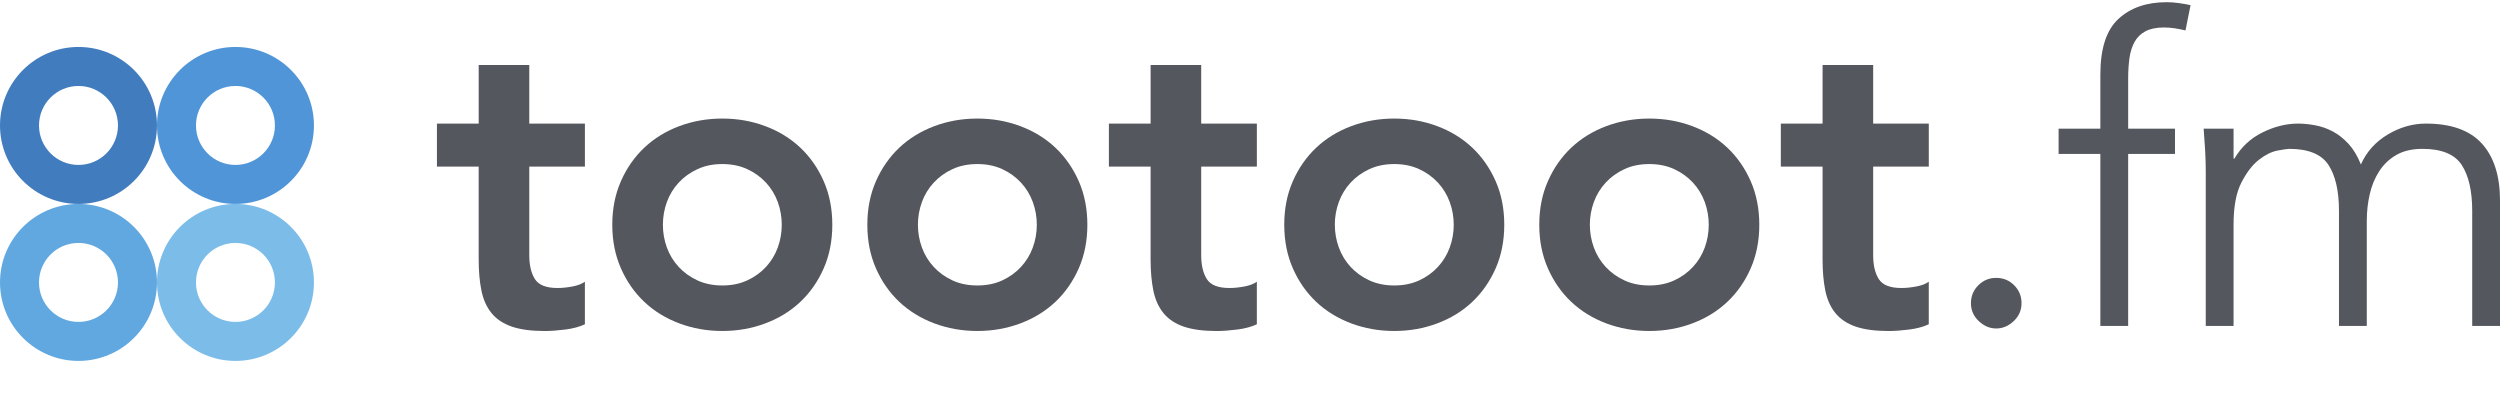
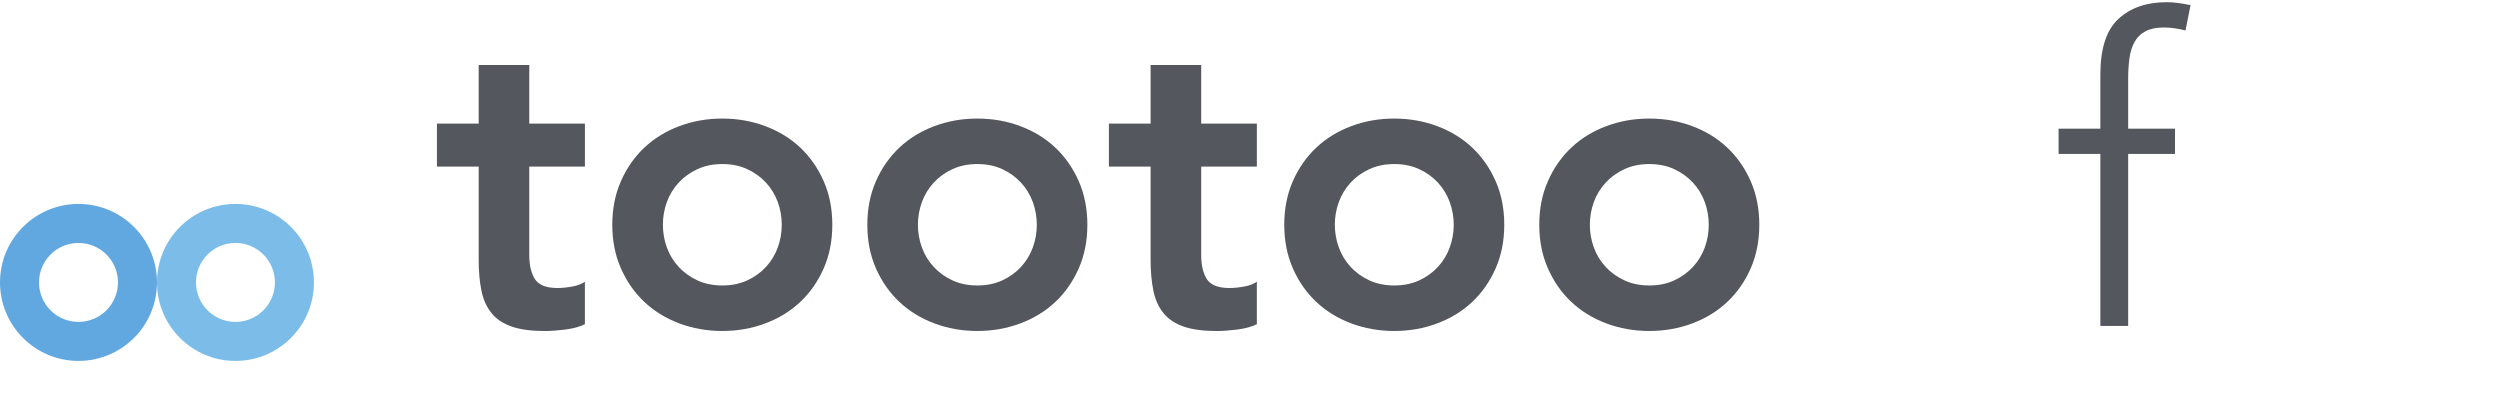
<svg xmlns="http://www.w3.org/2000/svg" version="1.1" id="svg2" xml:space="preserve" width="144.002" height="23.663" viewBox="0 0 144.002 23.663">
  <defs id="defs6" />
  <g id="g10" transform="translate(0,0.126)">
    <path d="m 25.168,9.47 c 0,0 0,-2.477 0,-2.477 0,0 2.405,0 2.405,0 0,0 0,-3.375 0,-3.375 0,0 2.914,0 2.914,0 0,0 0,3.375 0,3.375 0,0 3.204,0 3.204,0 0,0 0,2.477 0,2.477 0,0 -3.204,0 -3.204,0 0,0 0,5.099 0,5.099 0,0.583 0.109,1.044 0.327,1.384 0.219,0.34 0.651,0.51 1.298,0.51 0.26,0 0.543,-0.028 0.85,-0.085 0.308,-0.056 0.55,-0.149 0.728,-0.279 0,0 0,2.453 0,2.453 -0.308,0.146 -0.683,0.247 -1.128,0.304 -0.446,0.056 -0.838,0.085 -1.178,0.085 -0.777,0 -1.412,-0.085 -1.906,-0.255 -0.493,-0.17 -0.884,-0.429 -1.166,-0.777 -0.284,-0.348 -0.477,-0.781 -0.582,-1.299 -0.107,-0.518 -0.158,-1.117 -0.158,-1.797 0,0 0,-5.342 0,-5.342 0,0 -2.405,0 -2.405,0" style="fill:#54575d;fill-opacity:1;fill-rule:nonzero;stroke:none" id="path120" />
    <path d="m 38.184,12.821 c 0,0.453 0.075,0.891 0.229,1.311 0.154,0.421 0.381,0.793 0.681,1.117 0.3,0.324 0.659,0.583 1.081,0.777 0.42,0.194 0.898,0.291 1.432,0.291 0.535,0 1.012,-0.097 1.432,-0.291 0.422,-0.194 0.781,-0.453 1.081,-0.777 0.3,-0.324 0.525,-0.696 0.681,-1.117 0.152,-0.421 0.229,-0.858 0.229,-1.311 0,-0.453 -0.077,-0.89 -0.229,-1.311 C 44.645,11.089 44.42,10.717 44.12,10.393 43.82,10.069 43.461,9.81 43.039,9.616 42.619,9.421 42.141,9.324 41.607,9.324 c -0.535,0 -1.012,0.097 -1.432,0.292 -0.422,0.194 -0.781,0.453 -1.081,0.777 -0.3,0.324 -0.527,0.696 -0.681,1.117 -0.154,0.421 -0.229,0.859 -0.229,1.311 0,0 0,0 0,0 m -2.916,0 c 0,-0.923 0.166,-1.76 0.499,-2.513 0.331,-0.753 0.781,-1.396 1.347,-1.93 0.566,-0.534 1.239,-0.947 2.014,-1.238 0.777,-0.291 1.604,-0.437 2.478,-0.437 0.874,0 1.701,0.146 2.476,0.437 0.777,0.291 1.45,0.704 2.016,1.238 0.566,0.534 1.016,1.178 1.347,1.93 0.331,0.753 0.497,1.59 0.497,2.513 0,0.923 -0.166,1.761 -0.497,2.513 -0.331,0.753 -0.781,1.396 -1.347,1.93 -0.566,0.534 -1.239,0.947 -2.016,1.238 -0.775,0.291 -1.602,0.437 -2.476,0.437 -0.874,0 -1.701,-0.146 -2.478,-0.437 -0.775,-0.292 -1.448,-0.704 -2.014,-1.238 -0.566,-0.534 -1.016,-1.178 -1.347,-1.93 -0.333,-0.753 -0.499,-1.59 -0.499,-2.513" style="fill:#54575d;fill-opacity:1;fill-rule:nonzero;stroke:none" id="path122" />
    <path d="m 52.873,12.821 c 0,0.453 0.077,0.891 0.231,1.311 0.154,0.421 0.381,0.793 0.681,1.117 0.298,0.324 0.659,0.583 1.079,0.777 0.42,0.194 0.9,0.291 1.432,0.291 0.535,0 1.012,-0.097 1.434,-0.291 0.42,-0.194 0.779,-0.453 1.079,-0.777 0.3,-0.324 0.527,-0.696 0.681,-1.117 0.154,-0.421 0.231,-0.858 0.231,-1.311 0,-0.453 -0.077,-0.89 -0.231,-1.311 -0.154,-0.42 -0.381,-0.793 -0.681,-1.117 -0.3,-0.324 -0.659,-0.583 -1.079,-0.777 -0.422,-0.195 -0.9,-0.292 -1.434,-0.292 -0.533,0 -1.012,0.097 -1.432,0.292 -0.42,0.194 -0.781,0.453 -1.079,0.777 -0.3,0.324 -0.527,0.696 -0.681,1.117 -0.154,0.421 -0.231,0.859 -0.231,1.311 0,0 0,0 0,0 m -2.914,0 c 0,-0.923 0.166,-1.76 0.497,-2.513 0.331,-0.753 0.781,-1.396 1.347,-1.93 0.568,-0.534 1.239,-0.947 2.016,-1.238 0.777,-0.291 1.602,-0.437 2.476,-0.437 0.876,0 1.701,0.146 2.478,0.437 0.777,0.291 1.448,0.704 2.016,1.238 0.566,0.534 1.014,1.178 1.347,1.93 0.331,0.753 0.497,1.59 0.497,2.513 0,0.923 -0.166,1.761 -0.497,2.513 -0.333,0.753 -0.781,1.396 -1.347,1.93 -0.568,0.534 -1.239,0.947 -2.016,1.238 -0.777,0.291 -1.602,0.437 -2.478,0.437 -0.874,0 -1.699,-0.146 -2.476,-0.437 -0.777,-0.292 -1.448,-0.704 -2.016,-1.238 -0.566,-0.534 -1.016,-1.178 -1.347,-1.93 -0.331,-0.753 -0.497,-1.59 -0.497,-2.513" style="fill:#54575d;fill-opacity:1;fill-rule:nonzero;stroke:none" id="path124" />
    <path d="m 63.873,9.47 c 0,0 0,-2.477 0,-2.477 0,0 2.403,0 2.403,0 0,0 0,-3.375 0,-3.375 0,0 2.914,0 2.914,0 0,0 0,3.375 0,3.375 0,0 3.206,0 3.206,0 0,0 0,2.477 0,2.477 0,0 -3.206,0 -3.206,0 0,0 0,5.099 0,5.099 0,0.583 0.11,1.044 0.327,1.384 0.219,0.34 0.653,0.51 1.3,0.51 0.258,0 0.543,-0.028 0.85,-0.085 0.306,-0.056 0.55,-0.149 0.728,-0.279 0,0 0,2.453 0,2.453 -0.308,0.146 -0.685,0.247 -1.128,0.304 -0.446,0.056 -0.838,0.085 -1.178,0.085 -0.777,0 -1.412,-0.085 -1.908,-0.255 -0.493,-0.17 -0.882,-0.429 -1.164,-0.777 -0.284,-0.348 -0.479,-0.781 -0.584,-1.299 -0.105,-0.518 -0.158,-1.117 -0.158,-1.797 0,0 0,-5.342 0,-5.342 0,0 -2.403,0 -2.403,0" style="fill:#54575d;fill-opacity:1;fill-rule:nonzero;stroke:none" id="path126" />
    <path d="m 76.888,12.821 c 0,0.453 0.077,0.891 0.231,1.311 0.154,0.421 0.381,0.793 0.679,1.117 0.3,0.324 0.661,0.583 1.081,0.777 0.422,0.194 0.9,0.291 1.432,0.291 0.535,0 1.012,-0.097 1.434,-0.291 0.42,-0.194 0.779,-0.453 1.079,-0.777 0.3,-0.324 0.527,-0.696 0.681,-1.117 0.154,-0.421 0.231,-0.858 0.231,-1.311 0,-0.453 -0.077,-0.89 -0.231,-1.311 C 83.35,11.089 83.124,10.717 82.824,10.393 82.524,10.069 82.165,9.81 81.745,9.616 81.322,9.421 80.845,9.324 80.31,9.324 c -0.533,0 -1.01,0.097 -1.432,0.292 -0.42,0.194 -0.781,0.453 -1.081,0.777 -0.298,0.324 -0.525,0.696 -0.679,1.117 -0.154,0.421 -0.231,0.859 -0.231,1.311 0,0 0,0 0,0 m -2.914,0 c 0,-0.923 0.166,-1.76 0.497,-2.513 0.331,-0.753 0.781,-1.396 1.347,-1.93 0.568,-0.534 1.239,-0.947 2.016,-1.238 0.777,-0.291 1.602,-0.437 2.476,-0.437 0.876,0 1.701,0.146 2.478,0.437 0.777,0.291 1.448,0.704 2.016,1.238 0.566,0.534 1.014,1.178 1.347,1.93 0.331,0.753 0.497,1.59 0.497,2.513 0,0.923 -0.166,1.761 -0.497,2.513 -0.333,0.753 -0.781,1.396 -1.347,1.93 -0.568,0.534 -1.239,0.947 -2.016,1.238 -0.777,0.291 -1.602,0.437 -2.478,0.437 -0.874,0 -1.699,-0.146 -2.476,-0.437 -0.777,-0.292 -1.448,-0.704 -2.016,-1.238 C 75.252,16.73 74.802,16.087 74.471,15.334 74.14,14.581 73.974,13.744 73.974,12.821" style="fill:#54575d;fill-opacity:1;fill-rule:nonzero;stroke:none" id="path128" />
    <path d="m 91.577,12.821 c 0,0.453 0.077,0.891 0.231,1.311 0.154,0.421 0.381,0.793 0.681,1.117 0.3,0.324 0.659,0.583 1.081,0.777 0.42,0.194 0.898,0.291 1.432,0.291 0.535,0 1.012,-0.097 1.432,-0.291 0.42,-0.194 0.781,-0.453 1.081,-0.777 0.3,-0.324 0.525,-0.696 0.681,-1.117 0.152,-0.421 0.229,-0.858 0.229,-1.311 0,-0.453 -0.077,-0.89 -0.229,-1.311 C 98.04,11.089 97.815,10.717 97.515,10.393 97.215,10.069 96.854,9.81 96.434,9.616 96.014,9.421 95.536,9.324 95.002,9.324 c -0.535,0 -1.012,0.097 -1.432,0.292 -0.422,0.194 -0.781,0.453 -1.081,0.777 -0.3,0.324 -0.527,0.696 -0.681,1.117 -0.154,0.421 -0.231,0.859 -0.231,1.311 0,0 0,0 0,0 m -2.914,0 c 0,-0.923 0.166,-1.76 0.499,-2.513 0.331,-0.753 0.781,-1.396 1.347,-1.93 0.566,-0.534 1.239,-0.947 2.014,-1.238 0.777,-0.291 1.604,-0.437 2.478,-0.437 0.874,0 1.701,0.146 2.476,0.437 0.777,0.291 1.45,0.704 2.016,1.238 0.566,0.534 1.016,1.178 1.347,1.93 0.331,0.753 0.497,1.59 0.497,2.513 0,0.923 -0.166,1.761 -0.497,2.513 -0.331,0.753 -0.781,1.396 -1.347,1.93 -0.566,0.534 -1.239,0.947 -2.016,1.238 -0.775,0.291 -1.602,0.437 -2.476,0.437 -0.874,0 -1.701,-0.146 -2.478,-0.437 -0.775,-0.292 -1.448,-0.704 -2.014,-1.238 -0.566,-0.534 -1.016,-1.178 -1.347,-1.93 -0.333,-0.753 -0.499,-1.59 -0.499,-2.513" style="fill:#54575d;fill-opacity:1;fill-rule:nonzero;stroke:none" id="path130" />
-     <path d="m 102.577,9.47 c 0,0 0,-2.477 0,-2.477 0,0 2.405,0 2.405,0 0,0 0,-3.375 0,-3.375 0,0 2.914,0 2.914,0 0,0 0,3.375 0,3.375 0,0 3.204,0 3.204,0 0,0 0,2.477 0,2.477 0,0 -3.204,0 -3.204,0 0,0 0,5.099 0,5.099 0,0.583 0.108,1.044 0.327,1.384 0.219,0.34 0.651,0.51 1.298,0.51 0.258,0 0.543,-0.028 0.85,-0.085 0.308,-0.056 0.55,-0.149 0.728,-0.279 0,0 0,2.453 0,2.453 -0.308,0.146 -0.683,0.247 -1.128,0.304 -0.446,0.056 -0.838,0.085 -1.178,0.085 -0.777,0 -1.413,-0.085 -1.906,-0.255 -0.495,-0.17 -0.882,-0.429 -1.166,-0.777 -0.284,-0.348 -0.477,-0.781 -0.582,-1.299 -0.107,-0.518 -0.158,-1.117 -0.158,-1.797 0,0 0,-5.342 0,-5.342 0,0 -2.405,0 -2.405,0" style="fill:#54575d;fill-opacity:1;fill-rule:nonzero;stroke:none" id="path132" />
-     <path d="m 114.986,15.88 c 0.404,0 0.748,0.142 1.032,0.425 0.282,0.283 0.424,0.628 0.424,1.032 0,0.405 -0.15,0.749 -0.45,1.032 -0.3,0.283 -0.635,0.425 -1.006,0.425 -0.373,0 -0.708,-0.142 -1.008,-0.425 -0.3,-0.283 -0.45,-0.627 -0.45,-1.032 0,-0.404 0.142,-0.748 0.426,-1.032 0.282,-0.283 0.625,-0.425 1.032,-0.425" style="fill:#54575d;fill-opacity:1;fill-rule:nonzero;stroke:none" id="path134" />
    <path d="m 125.281,8.742 c 0,0 -2.697,0 -2.697,0 0,0 0,9.907 0,9.907 0,0 -1.602,0 -1.602,0 0,0 0,-9.907 0,-9.907 0,0 -2.405,0 -2.405,0 0,0 0,-1.457 0,-1.457 0,0 2.405,0 2.405,0 0,0 0,-3.108 0,-3.108 0,-1.506 0.347,-2.578 1.044,-3.217 C 122.723,0.32 123.646,0 124.794,0 c 0.227,0 0.458,0.016 0.692,0.049 0.235,0.033 0.466,0.073 0.692,0.121 0,0 -0.292,1.457 -0.292,1.457 -0.193,-0.048 -0.397,-0.089 -0.606,-0.121 -0.211,-0.032 -0.422,-0.049 -0.631,-0.049 -0.438,0 -0.795,0.073 -1.069,0.219 -0.276,0.146 -0.485,0.352 -0.631,0.619 -0.146,0.267 -0.243,0.579 -0.292,0.935 -0.047,0.356 -0.073,0.737 -0.073,1.141 0,0 0,2.914 0,2.914 0,0 2.697,0 2.697,0 0,0 0,1.457 0,1.457" style="fill:#54575d;fill-opacity:1;fill-rule:nonzero;stroke:none" id="path136" />
-     <path id="path140" style="fill:#54575d;fill-opacity:1;fill-rule:nonzero;stroke:none" d="m 127.054,9.81 c 0,-0.421 -0.012,-0.842 -0.036,-1.263 -0.024,-0.421 -0.052,-0.841 -0.086,-1.262 0,0 1.723,0 1.723,0 0,0 0,1.724 0,1.724 0,0 0.05,0 0.05,0 0.389,-0.664 0.927,-1.166 1.614,-1.506 0.689,-0.34 1.374,-0.51 2.051,-0.51 0.31,0 0.637,0.033 0.985,0.097 0.347,0.065 0.685,0.182 1.008,0.352 0.324,0.17 0.627,0.409 0.911,0.716 0.284,0.308 0.521,0.704 0.715,1.19 0.324,-0.729 0.839,-1.303 1.544,-1.724 0.703,-0.421 1.436,-0.631 2.197,-0.631 1.456,0 2.534,0.385 3.229,1.153 0.697,0.769 1.044,1.866 1.044,3.29 0,0 0,7.212 0,7.212 0,0 -1.602,0 -1.602,0 0,0 0,-6.629 0,-6.629 0,-1.149 -0.204,-2.031 -0.607,-2.647 -0.405,-0.615 -1.156,-0.923 -2.259,-0.923 -0.599,0 -1.102,0.118 -1.506,0.352 -0.405,0.235 -0.733,0.546 -0.983,0.935 -0.252,0.389 -0.435,0.83 -0.547,1.324 -0.114,0.494 -0.17,1.008 -0.17,1.542 0,0 0,6.046 0,6.046 0,0 -1.602,0 -1.602,0 0,0 0,-6.629 0,-6.629 0,-1.149 -0.204,-2.031 -0.607,-2.647 -0.405,-0.615 -1.158,-0.923 -2.259,-0.923 -0.098,0 -0.32,0.033 -0.667,0.097 -0.349,0.065 -0.709,0.243 -1.082,0.534 -0.371,0.291 -0.707,0.729 -1.006,1.311 -0.302,0.583 -0.451,1.392 -0.451,2.428 0,0 0,5.828 0,5.828 0,0 -1.602,0 -1.602,0 0,0 0,-8.838 0,-8.838" />
-     <path d="m 4.521,9.374 c -1.256,0 -2.274,-1.018 -2.274,-2.274 0,-1.256 1.018,-2.274 2.274,-2.274 1.256,0 2.274,1.018 2.274,2.274 0,1.256 -1.018,2.274 -2.274,2.274 0,0 0,0 0,0 m 0,-6.795 C 2.024,2.579 0,4.603 0,7.1 c 0,2.497 2.024,4.521 4.521,4.521 2.497,0 4.521,-2.024 4.521,-4.521 0,-2.497 -2.024,-4.521 -4.521,-4.521" style="fill:#417cbe;fill-opacity:1;fill-rule:nonzero;stroke:none" id="path142" />
-     <path d="m 13.563,9.374 c -1.256,0 -2.274,-1.018 -2.274,-2.274 0,-1.256 1.018,-2.274 2.274,-2.274 1.256,0 2.273,1.018 2.273,2.274 0,1.256 -1.017,2.274 -2.273,2.274 0,0 0,0 0,0 m 0,-6.795 c -2.497,0 -4.521,2.024 -4.521,4.521 0,2.497 2.024,4.521 4.521,4.521 2.496,0 4.52,-2.024 4.52,-4.521 0,-2.497 -2.024,-4.521 -4.52,-4.521" style="fill:#5095d7;fill-opacity:1;fill-rule:nonzero;stroke:none" id="path144" />
    <path d="m 13.563,18.416 c -1.256,0 -2.274,-1.018 -2.274,-2.274 0,-1.256 1.018,-2.274 2.274,-2.274 1.256,0 2.273,1.018 2.273,2.274 0,1.256 -1.017,2.274 -2.273,2.274 0,0 0,0 0,0 m 0,-6.795 c -2.497,0 -4.521,2.024 -4.521,4.521 0,2.497 2.024,4.521 4.521,4.521 2.496,0 4.52,-2.024 4.52,-4.521 0,-2.497 -2.024,-4.521 -4.52,-4.521" style="fill:#7bbce9;fill-opacity:1;fill-rule:nonzero;stroke:none" id="path146" />
    <path d="m 4.521,18.416 c -1.256,0 -2.274,-1.018 -2.274,-2.274 0,-1.256 1.018,-2.274 2.274,-2.274 1.256,0 2.274,1.018 2.274,2.274 0,1.256 -1.018,2.274 -2.274,2.274 0,0 0,0 0,0 m 0,-6.795 C 2.024,11.621 0,13.645 0,16.142 c 0,2.497 2.024,4.521 4.521,4.521 2.497,0 4.521,-2.024 4.521,-4.521 0,-2.497 -2.024,-4.521 -4.521,-4.521" style="fill:#62a8e0;fill-opacity:1;fill-rule:nonzero;stroke:none" id="path148" />
  </g>
</svg>